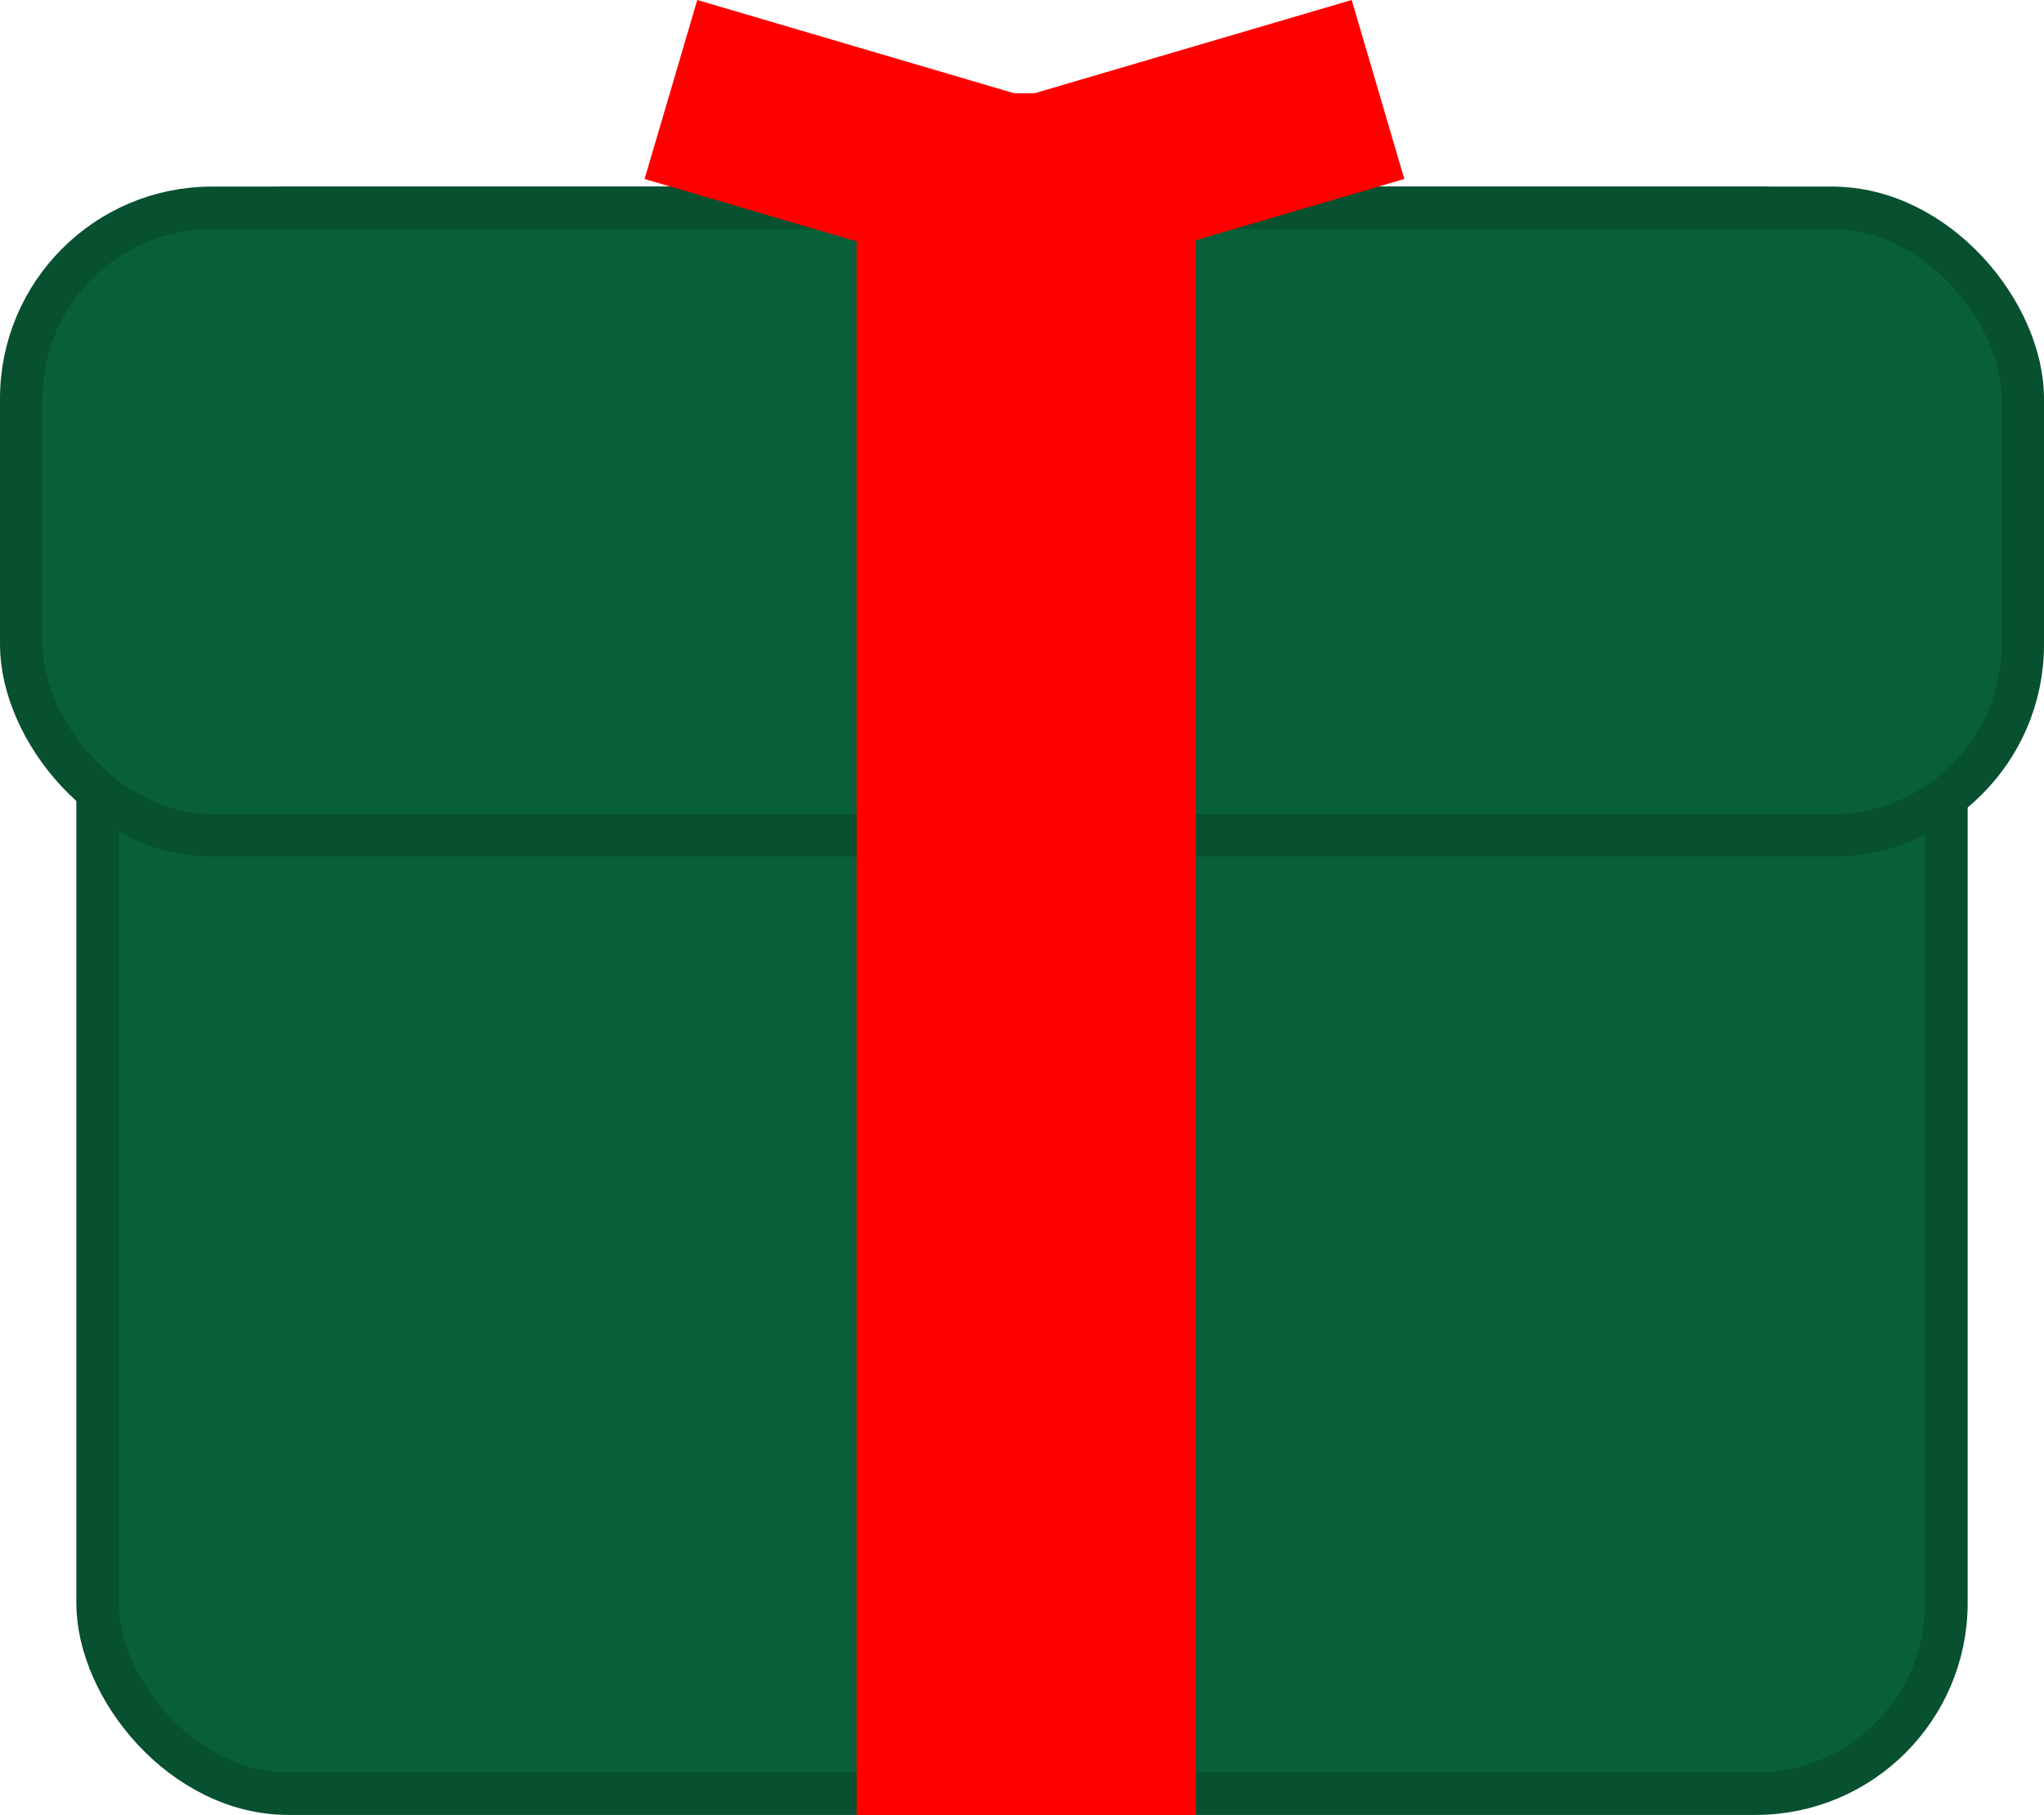
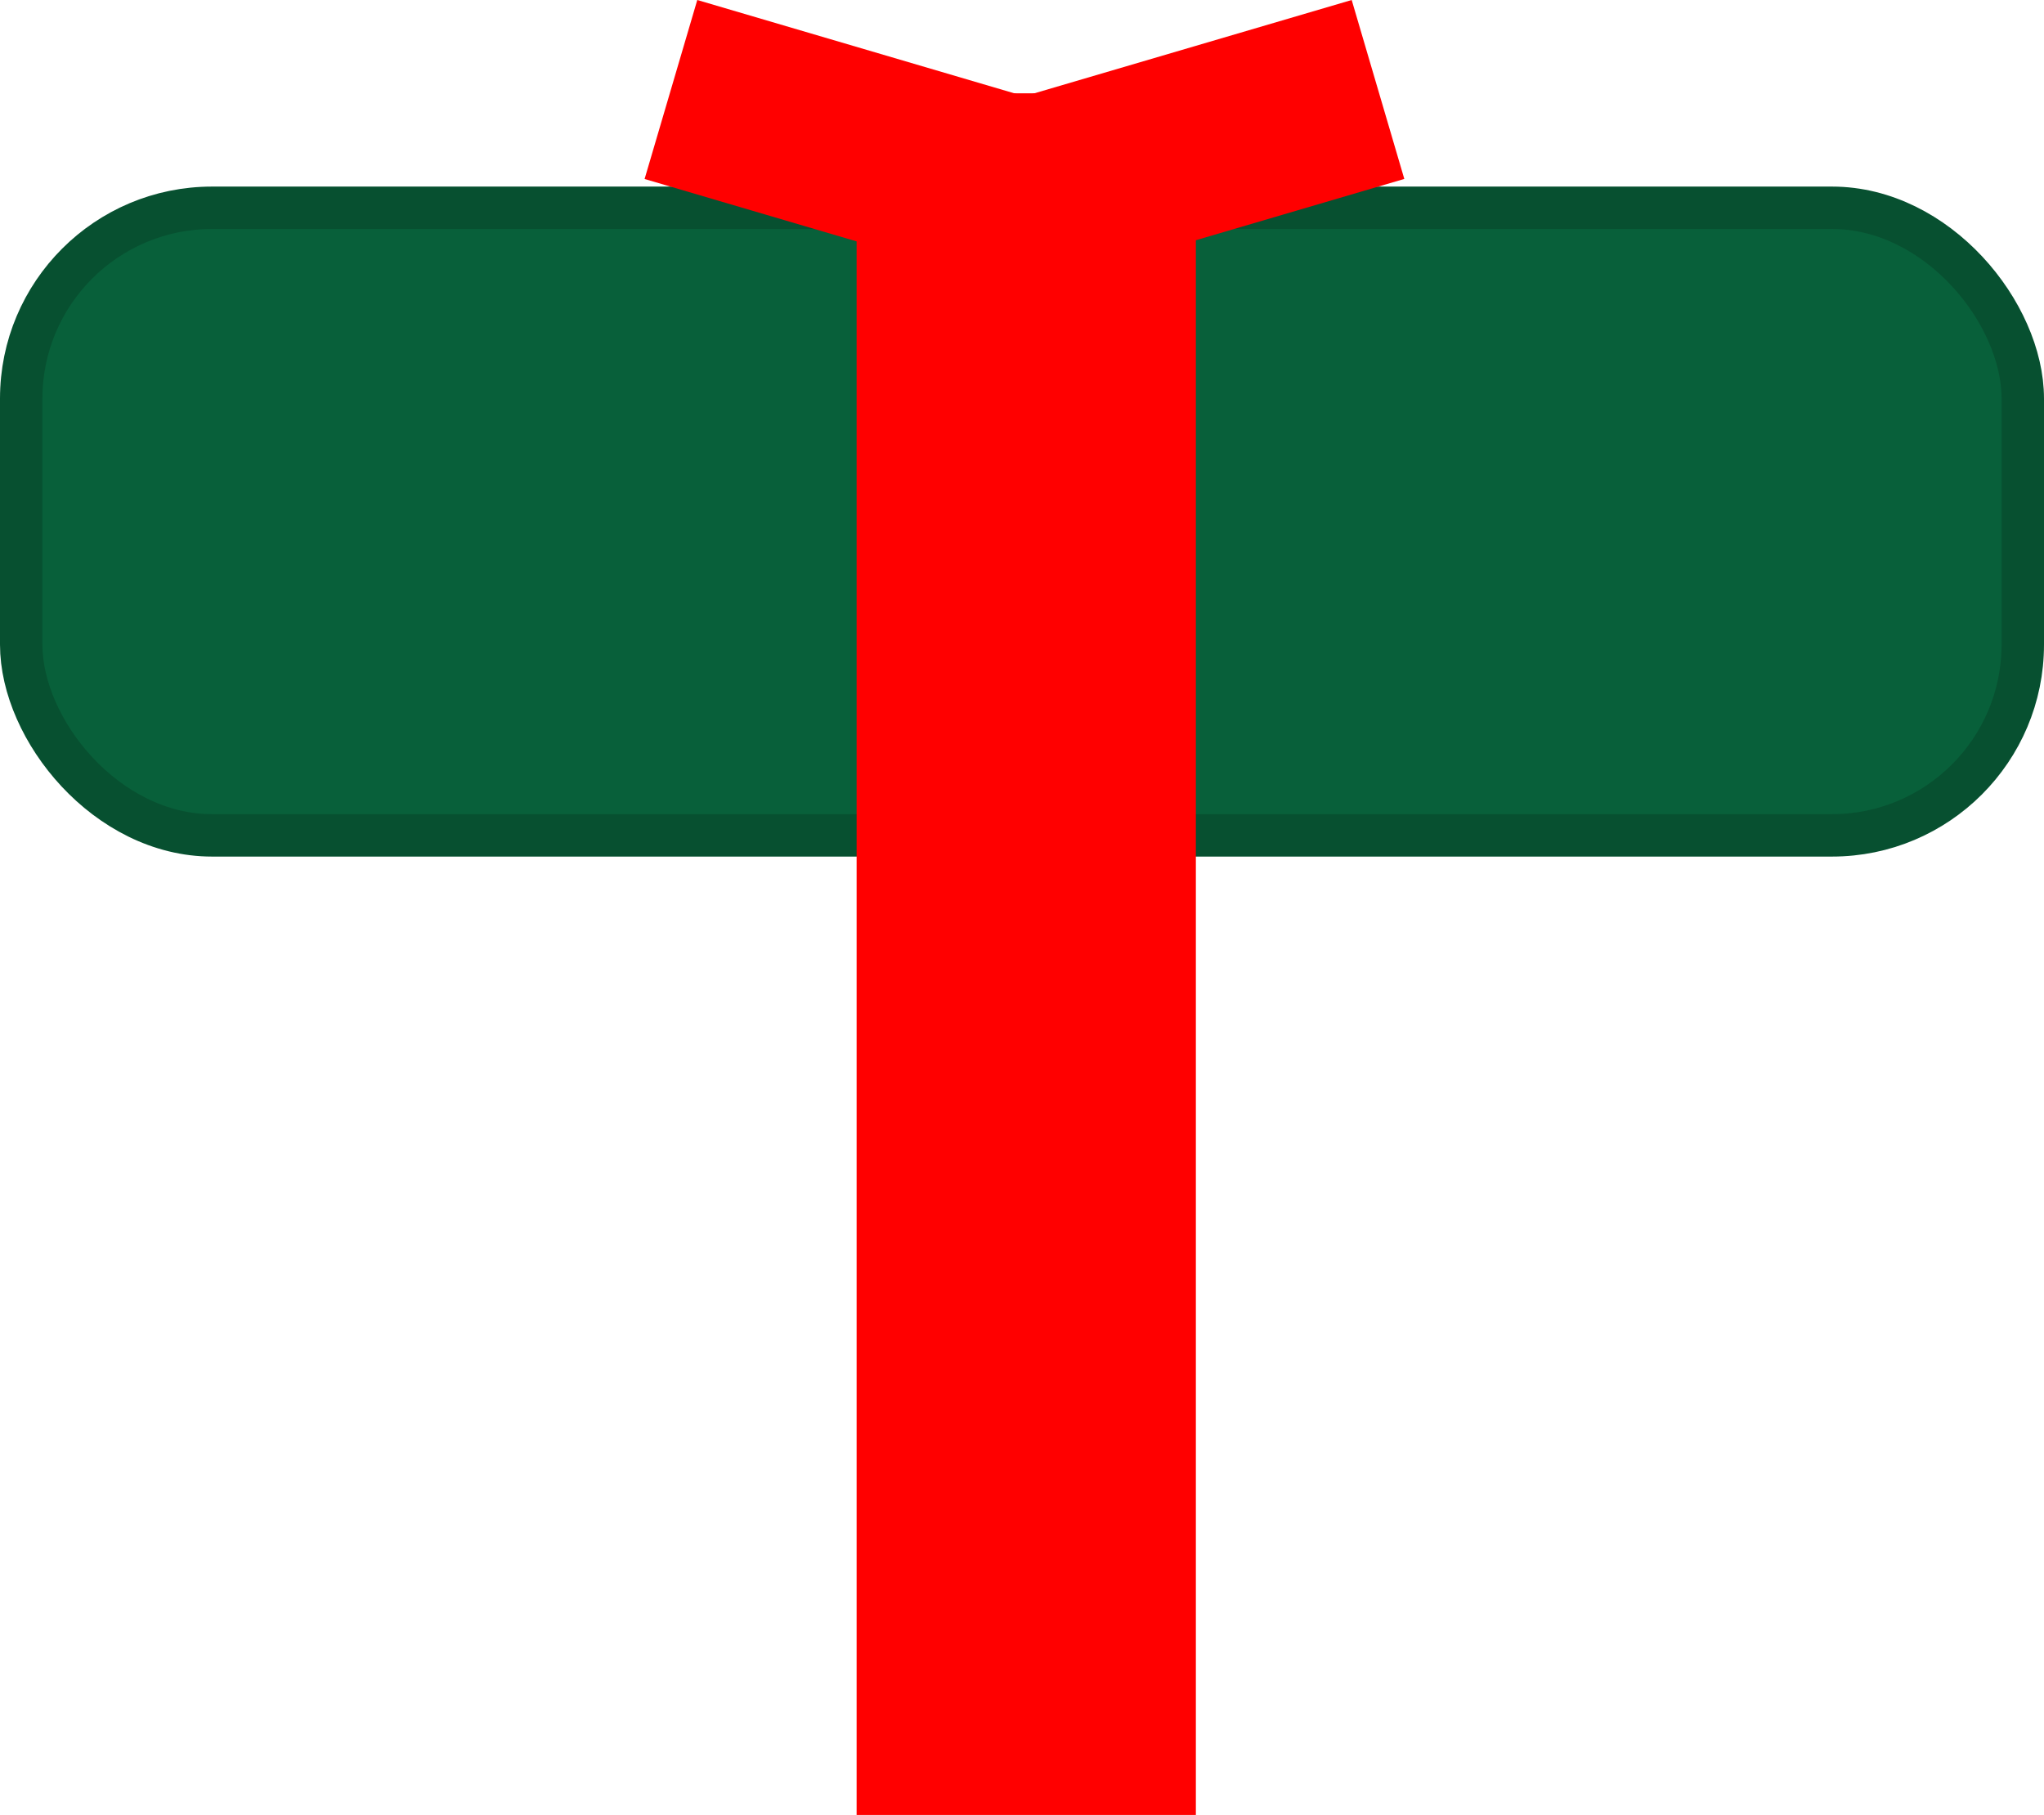
<svg xmlns="http://www.w3.org/2000/svg" width="241" height="214" viewBox="0 0 241 214" fill="none">
-   <rect x="11.5" y="24.5" width="218" height="187" rx="22.5" fill="#08603A" stroke="#075030" stroke-width="5" />
  <rect x="2.5" y="24.5" width="236" height="74" rx="22.5" fill="#08603A" stroke="#075030" stroke-width="5" />
  <rect x="101" y="11" width="40" height="203" fill="#FF0000" />
  <rect x="82.213" width="40" height="22" transform="rotate(16.402 82.213 0)" fill="#FF0000" />
  <rect width="40" height="22" transform="matrix(-0.959 0.282 0.282 0.959 159.373 0)" fill="#FF0000" />
</svg>